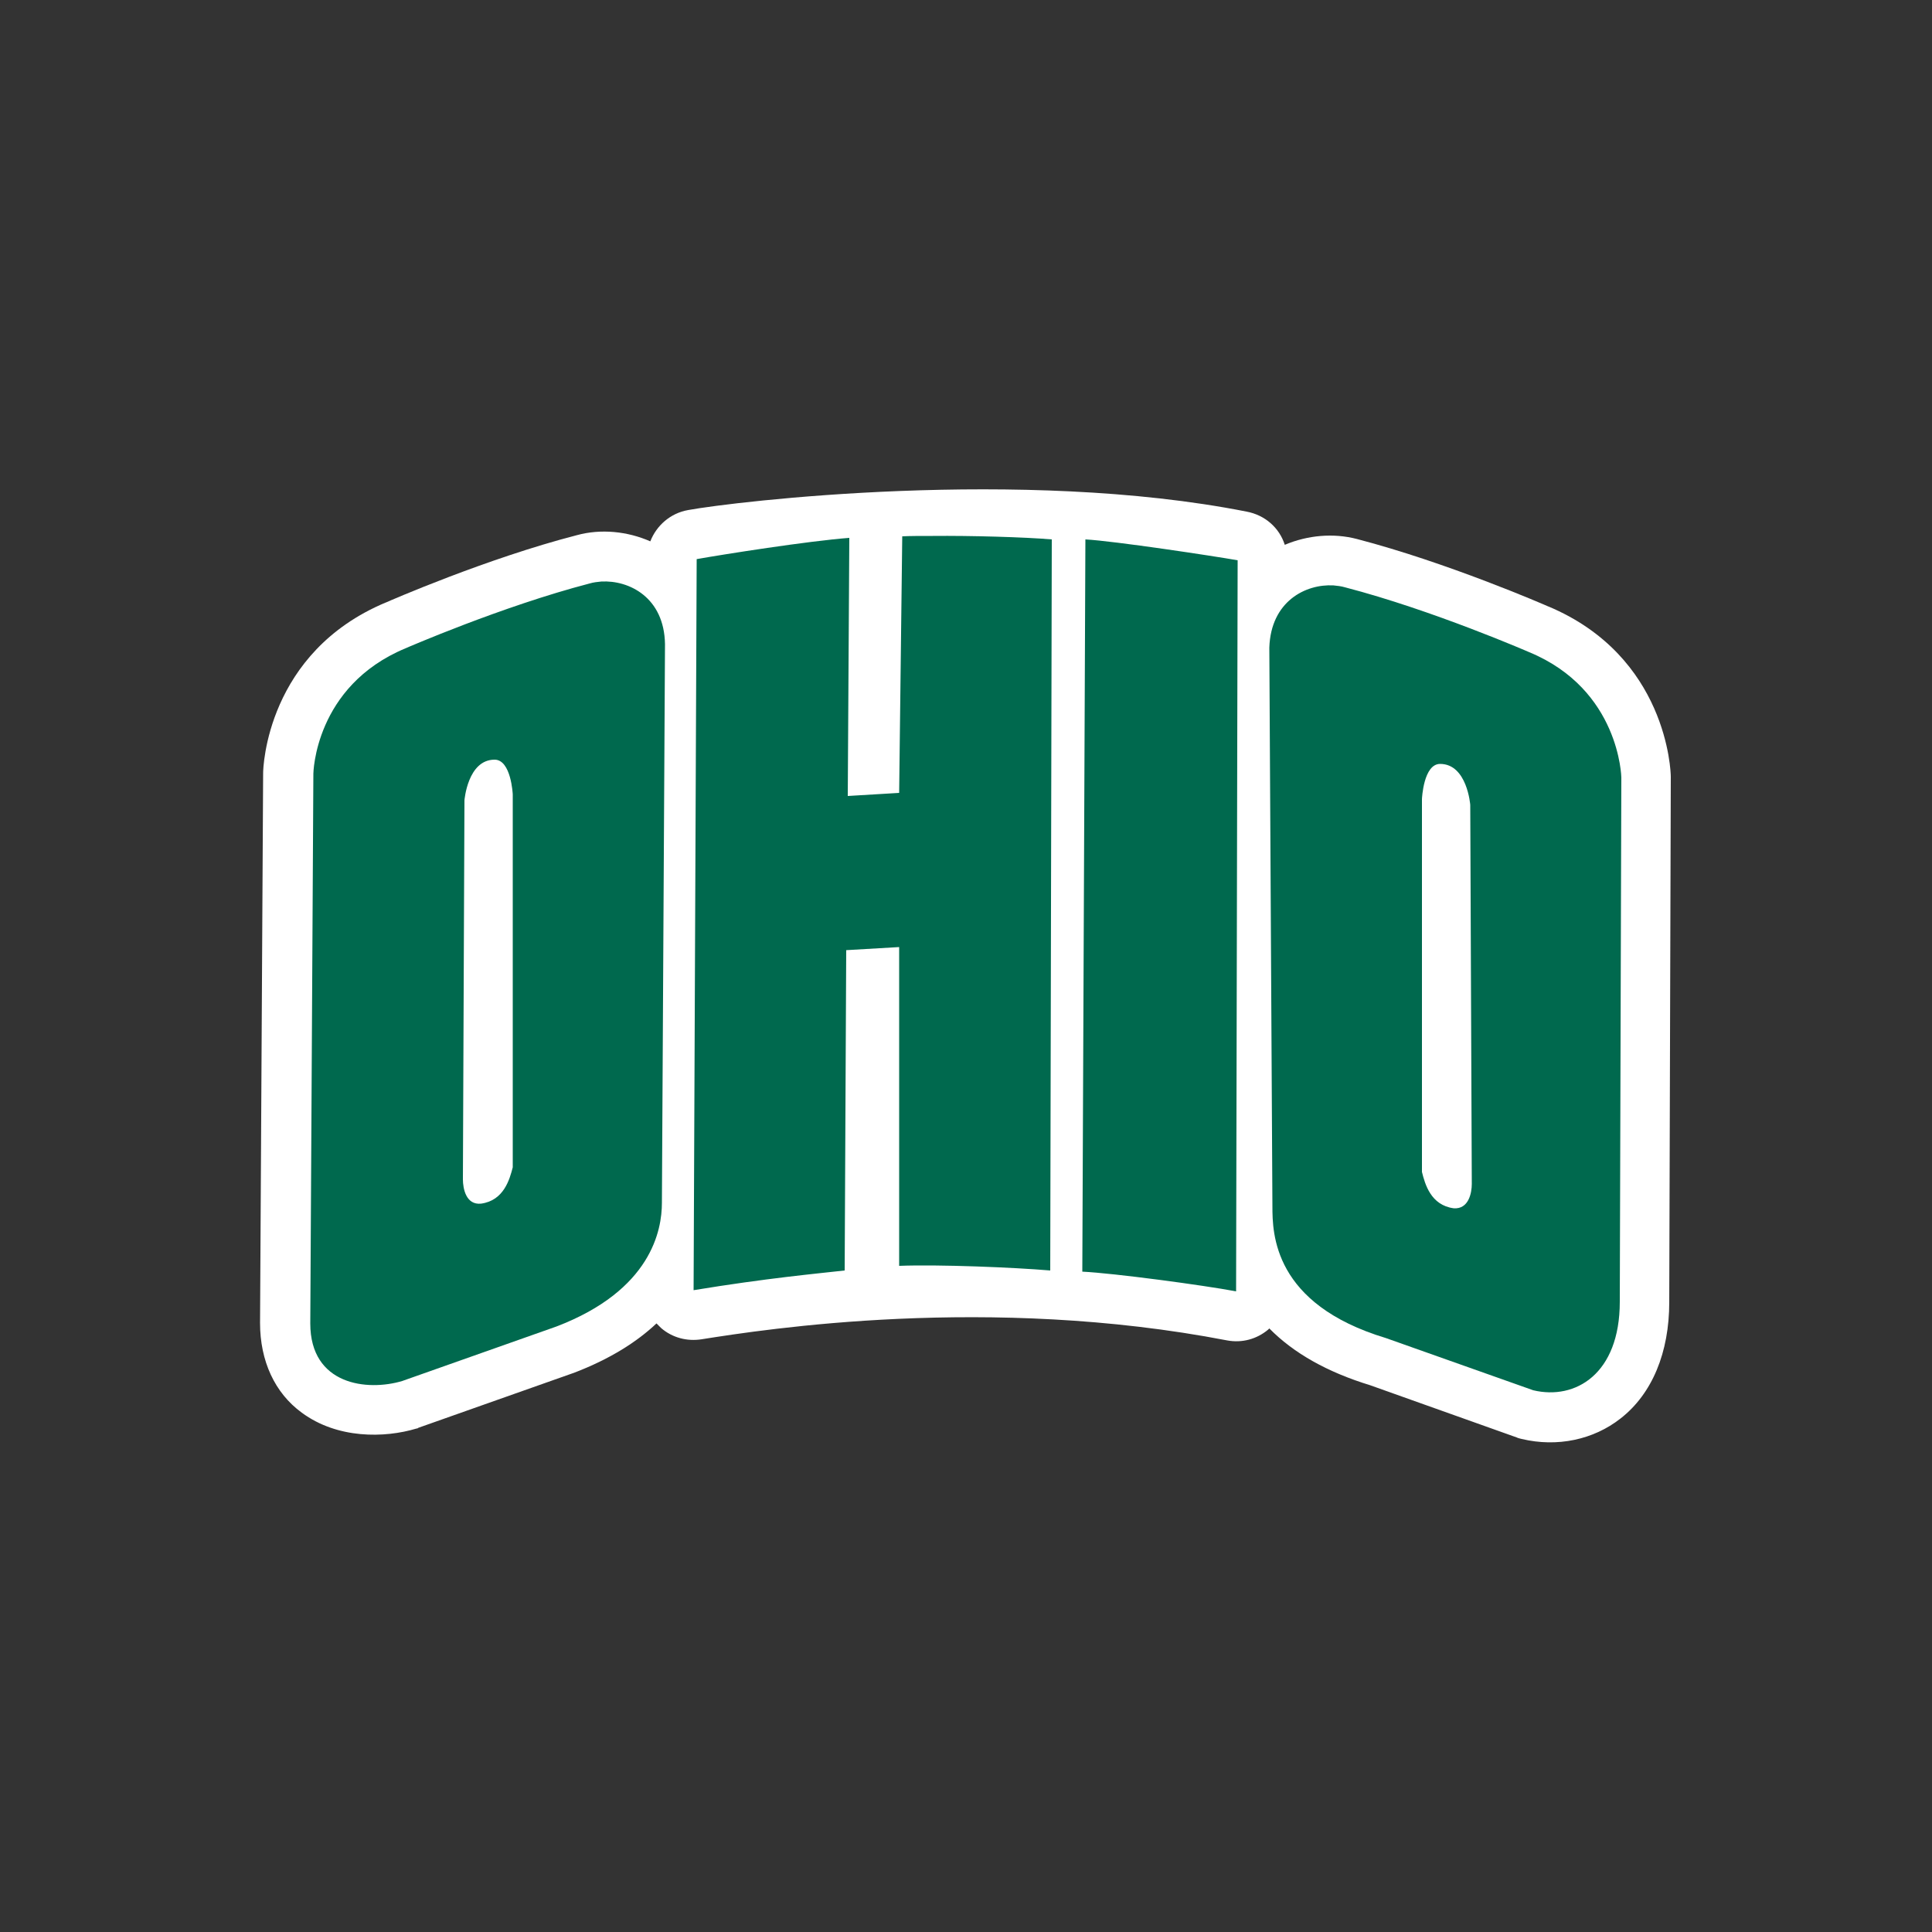
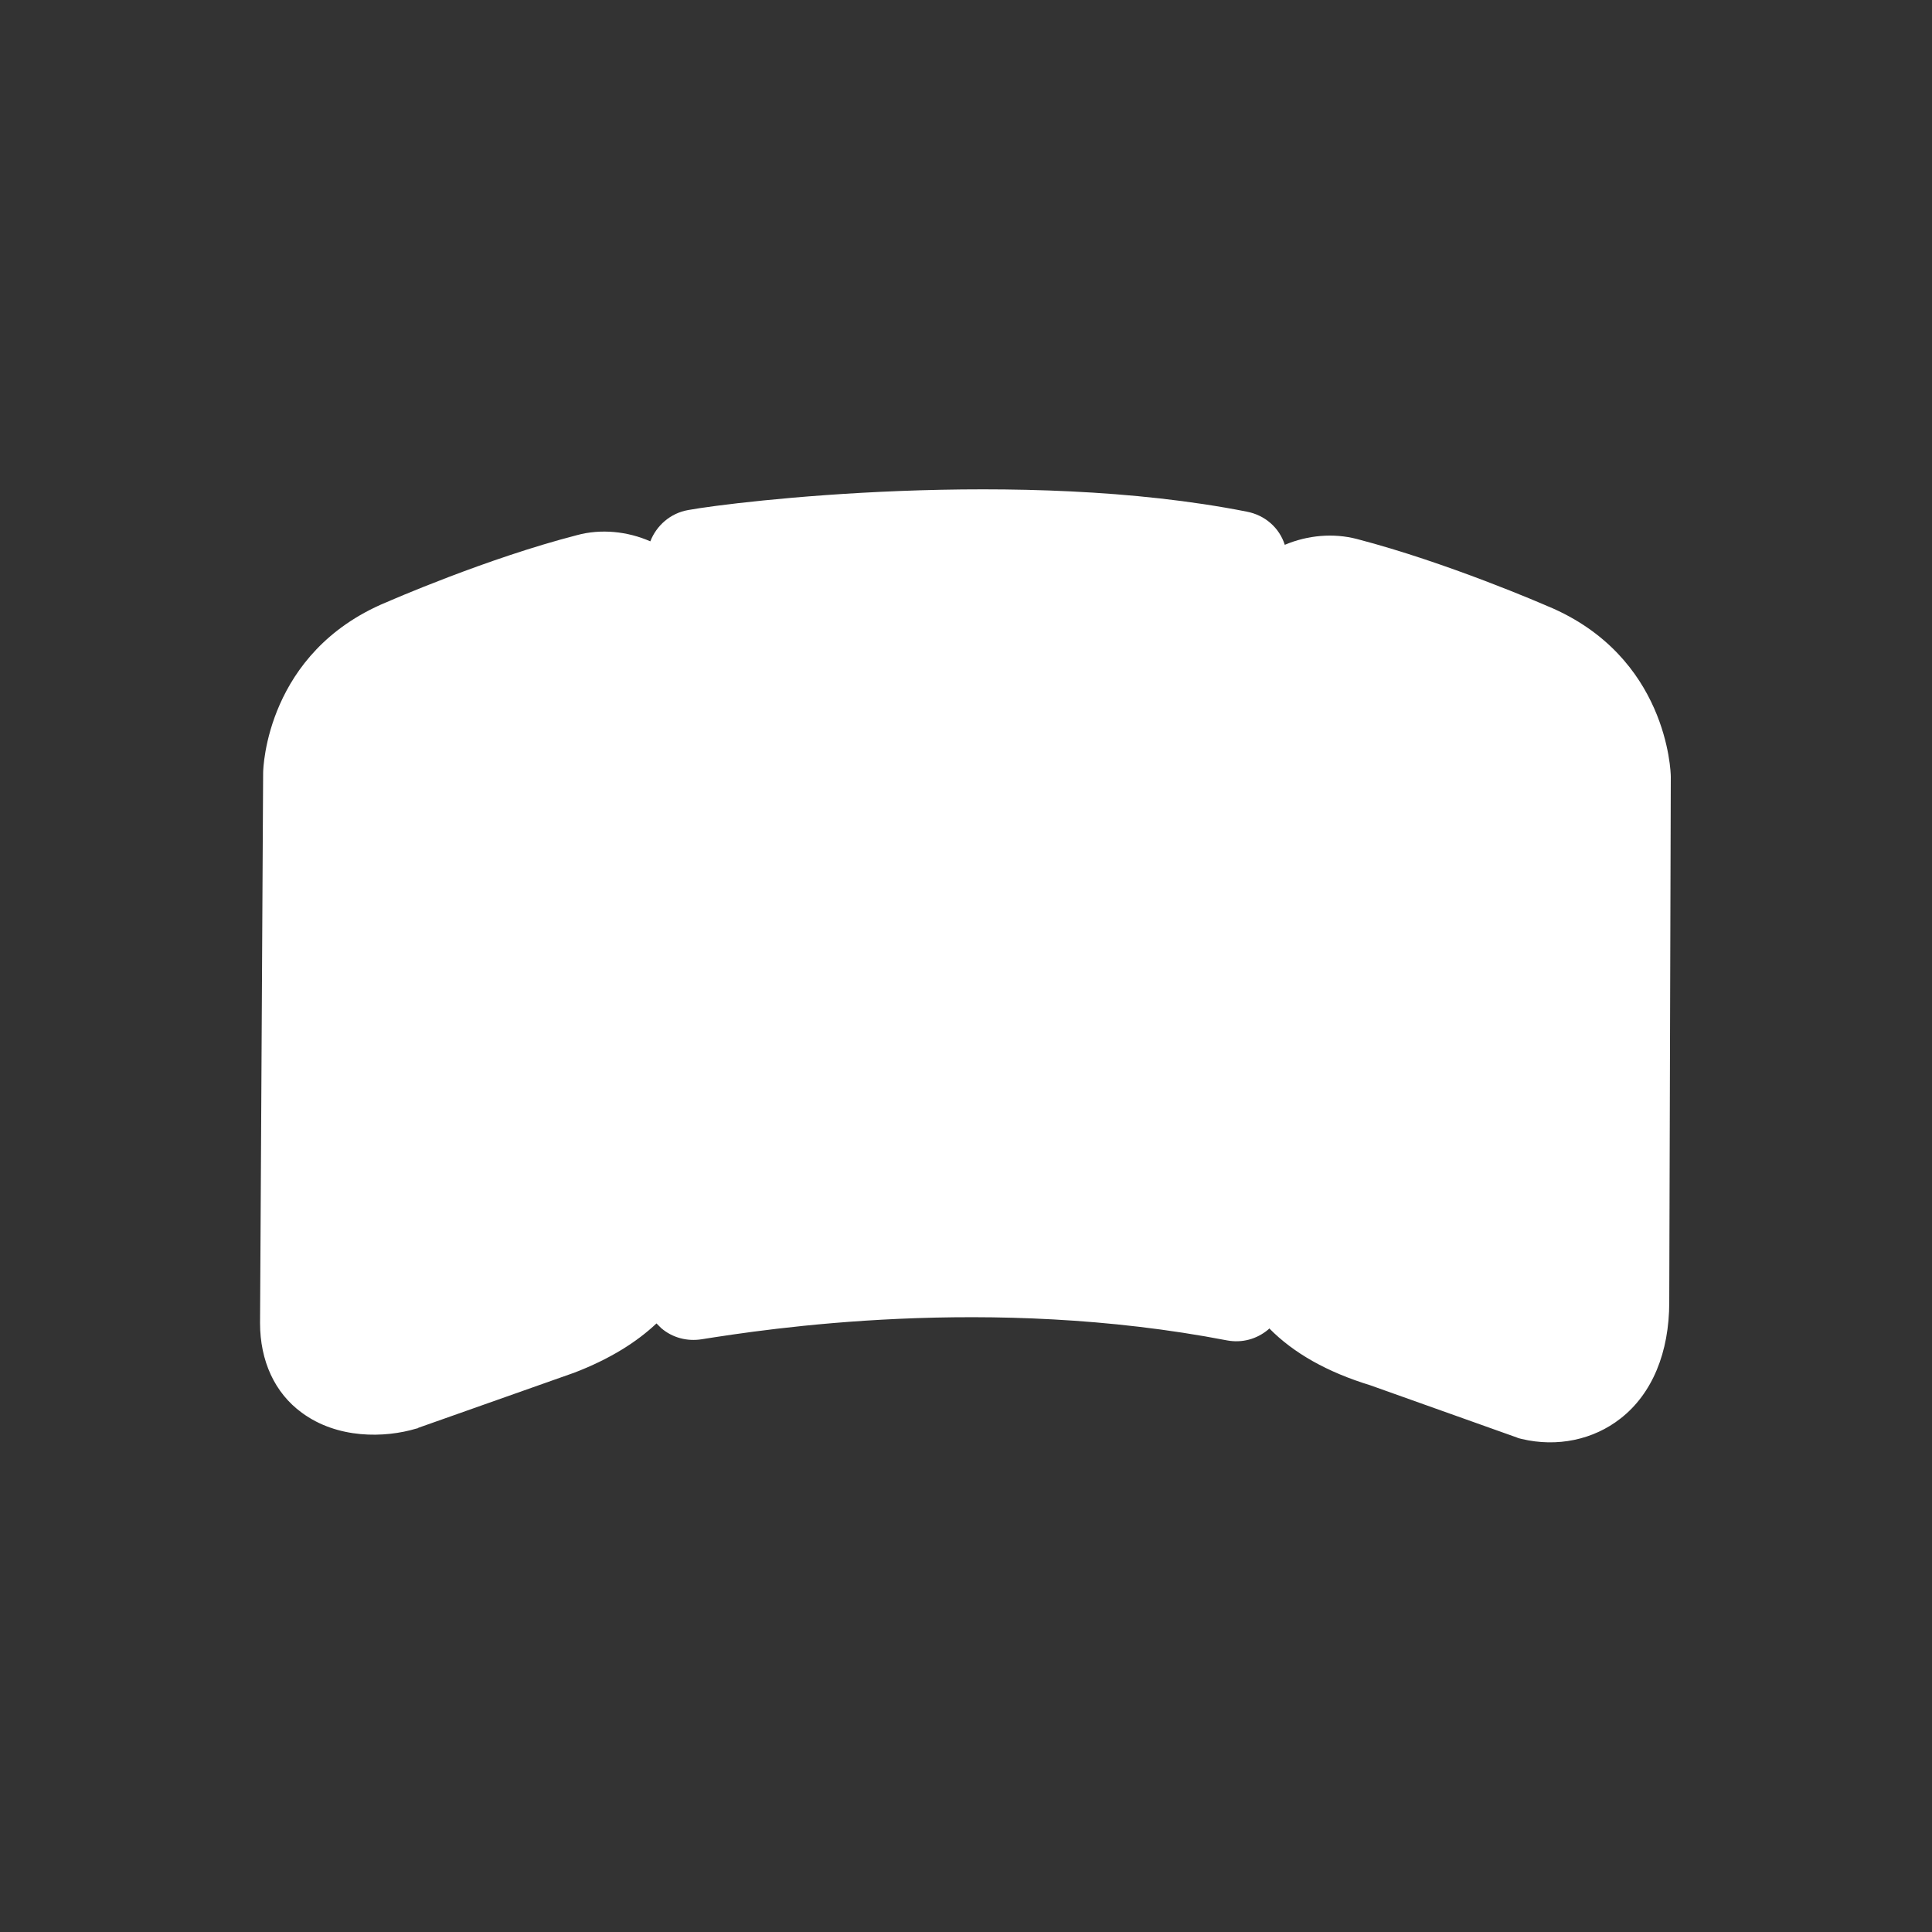
<svg xmlns="http://www.w3.org/2000/svg" version="1.1" id="Layer_1" x="0px" y="0px" viewBox="0 0 500 500" style="enable-background:new 0 0 500 500;" xml:space="preserve">
  <rect x="0" y="0" width="500" height="500" fill="#333333" stroke="none" />
  <style type="text/css">
	.st0{fill:#FFFFFF;}
	.st1{fill:#00694E;}
</style>
  <g id="XMLID_1_">
    <path id="XMLID_3_" class="st0" d="M317.6,346.9c3.8,0.7,7.6-0.3,10.6-2.8l0.3-0.3c6.3,6.4,15,11.3,26.1,14.7l37.9,13.5   c0.4,0.2,0.9,0.3,1.3,0.4c9.2,2.2,18.6,0.2,25.6-5.3c8.2-6.4,12.6-17.1,12.6-30.1v0l0.4-135.7V201c0-1.3-0.9-31.2-31.8-44.1   l0.2,0.1c-1.1-0.5-26.2-11.4-49.6-17.5c-6.1-1.6-12.8-1-18.7,1.5c-1.4-4.4-5.1-7.7-9.9-8.6c-58.2-11.5-132.5-2.6-144.5-0.4   c-4.6,0.8-8.2,4-9.8,8.1c-5.9-2.6-12.8-3.3-19-1.6c-23.3,6-48.5,17-49.6,17.5l0.2-0.1c-30.9,12.9-31.8,42.8-31.8,44.1l-0.8,142.4   c0,9.8,3.8,18.1,10.8,23.2c9.2,6.8,21.4,6.6,29.7,4.1c0.2,0,0.4-0.1,0.5-0.2l39.9-14.1l0.3-0.1c9.4-3.6,16.3-8,21.4-12.8   c0.4,0.4,0.8,0.8,1.2,1.2c2.9,2.5,6.7,3.5,10.5,2.9C198,344,255.9,335,317.6,346.9" />
-     <path id="XMLID_10_" class="st1" d="M241.4,138.7c-3.2,0-6,0-7.9,0.1l-0.8,66.4l-13.3,0.8l0.4-66.8c-10.6,0.8-32.8,4.3-39.5,5.5   l-0.8,189.2c18.8-3.1,32-4.3,39.1-5.1l0.4-82.9l13.7-0.8v82.5c10.2-0.4,29.7,0.4,39.1,1.2l0.4-189.2   C265.2,139,251.1,138.6,241.4,138.7L241.4,138.7z M280.9,139.6l-0.8,189.5c8.2,0.4,31.3,3.5,39.8,5.1l0.4-189.2   C314.1,143.9,288.3,140,280.9,139.6L280.9,139.6z M155.6,150.5c-1,0.1-2,0.2-3,0.5c-22.7,5.9-47.7,16.8-47.7,16.8   c-23.5,9.8-23.8,32.4-23.8,32.4l-0.8,142.3c0,16,14.8,17.6,23.8,14.9l39.9-14.1c24.6-9.4,27.3-25,27.3-32l0.8-144.6   C171.9,154.6,162.8,150.1,155.6,150.5L155.6,150.5z M345.1,151.5c-7.2-0.4-16.2,4.1-16.6,16.1l0.8,144.6c0,7,0.2,25.3,29.4,34.1   l38.1,13.5c10.9,2.6,22.4-4.2,22.4-22.9l0.4-135.7c0,0-0.4-22.7-23.8-32.4c0,0-25-10.9-47.7-16.8   C347.1,151.7,346.1,151.6,345.1,151.5L345.1,151.5z M128,196.6c4.3,0,4.7,9,4.7,9v96.5c-0.8,3.1-2.3,8.6-8.2,9.4   c-3.9,0.4-4.7-3.9-4.7-6.3l0.4-98.1C120.2,207.2,121,196.6,128,196.6L128,196.6z M372.7,197.7c7,0,7.8,10.6,7.8,10.6l0.4,98.1   c0,2.3-0.8,6.6-4.7,6.3c-5.9-0.8-7.4-6.2-8.2-9.4v-96.5C368,206.7,368.4,197.7,372.7,197.7L372.7,197.7z" />
  </g>
</svg>